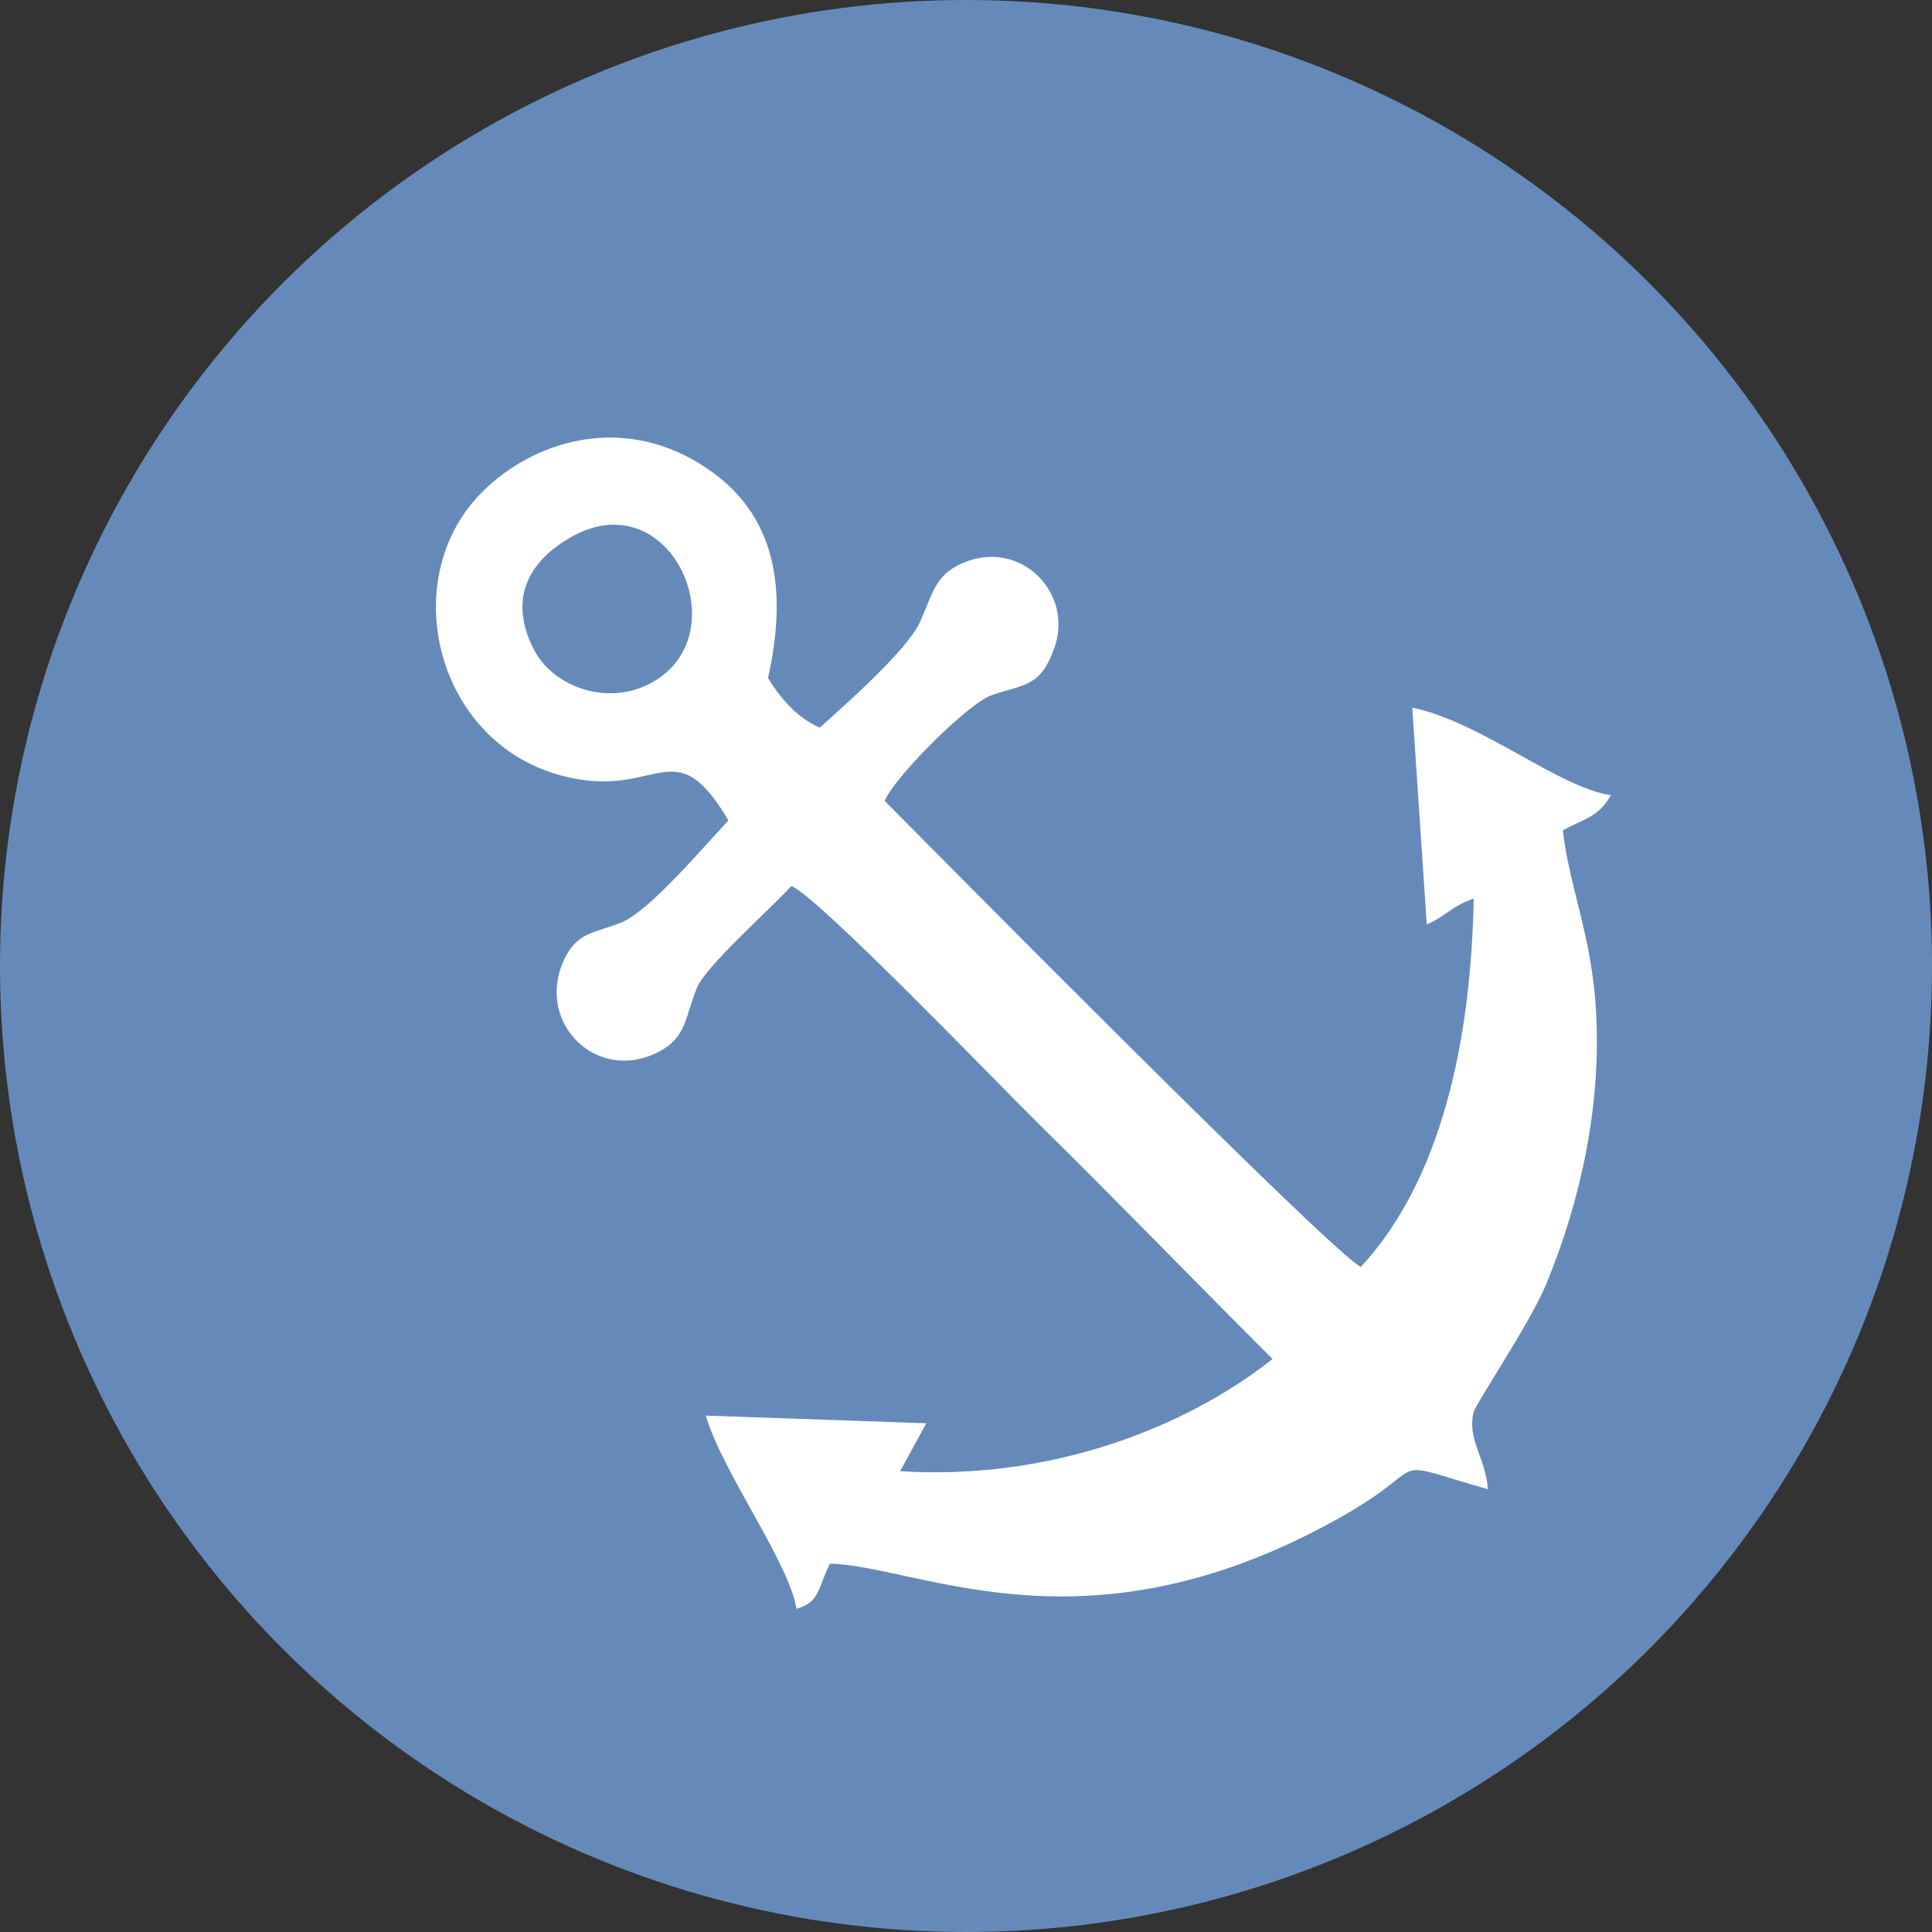
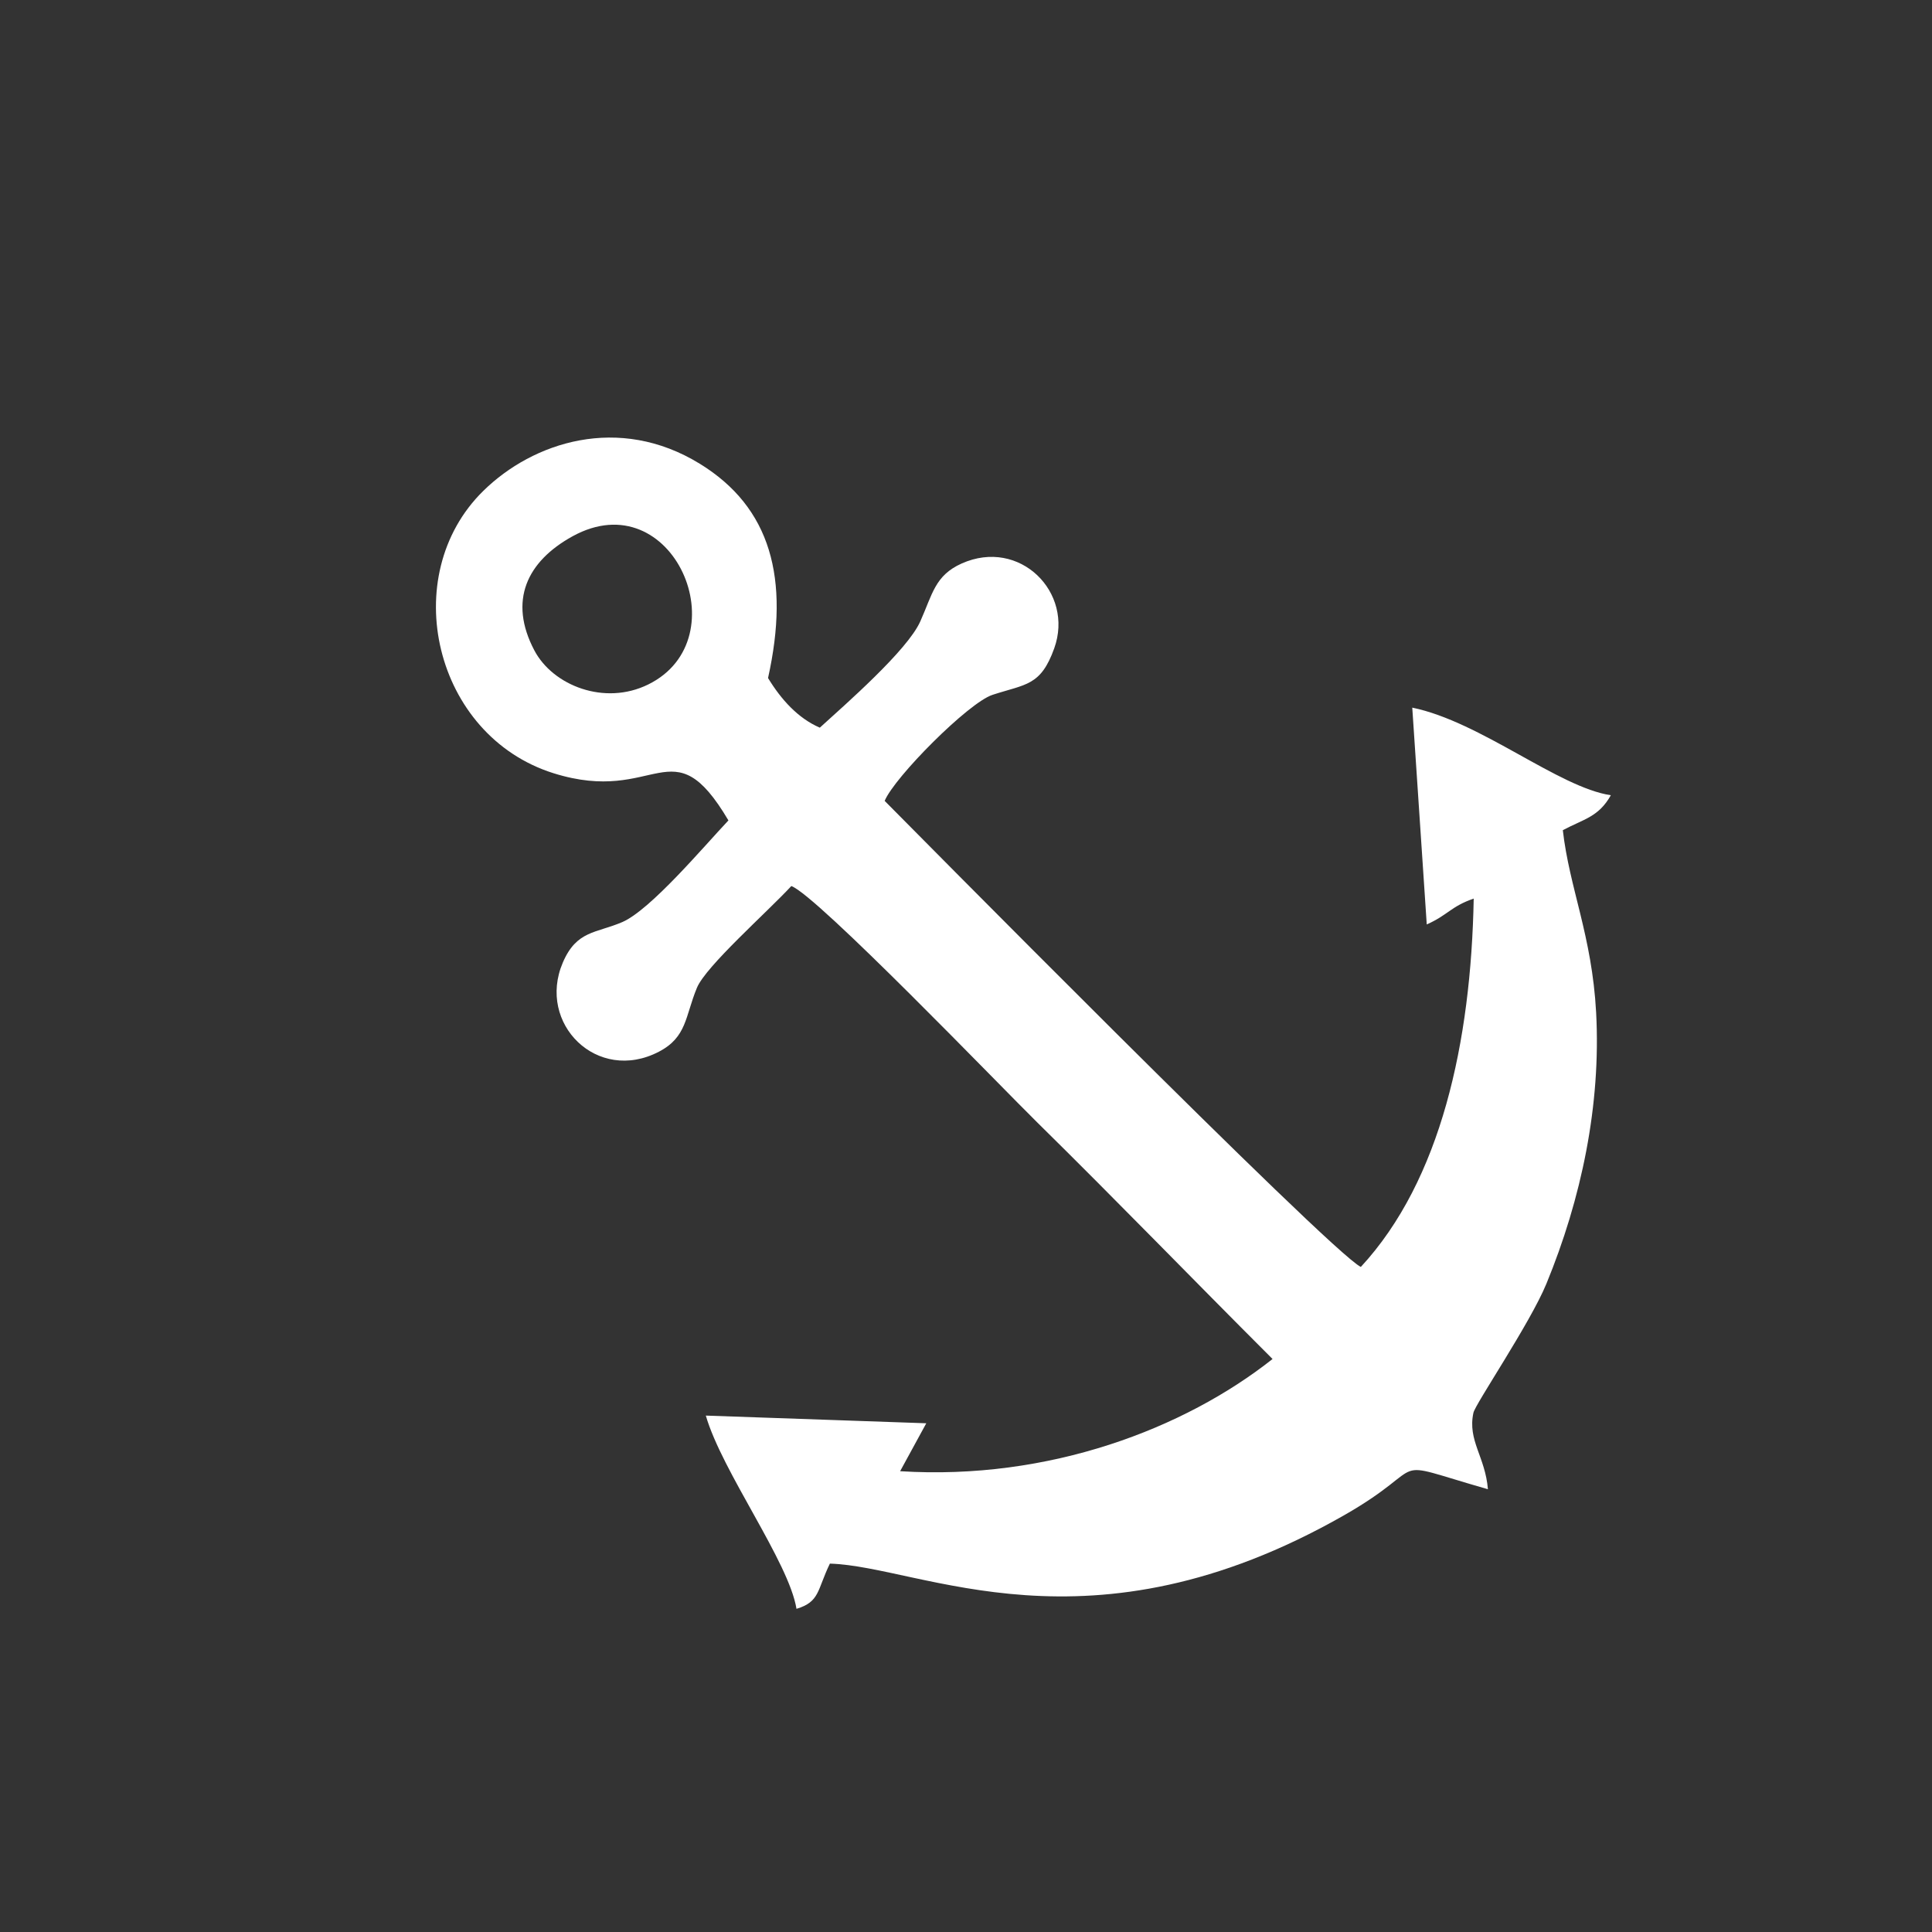
<svg xmlns="http://www.w3.org/2000/svg" xml:space="preserve" width="500px" height="500px" style="shape-rendering:geometricPrecision; text-rendering:geometricPrecision; image-rendering:optimizeQuality; fill-rule:evenodd; clip-rule:evenodd" viewBox="0 0 3743.46 3743.46">
  <rect x="0" y="0" width="3743.46" height="3743.46" fill="#333333" stroke="none" />
  <defs>
    <style type="text/css"> .fil0 {fill:#658ABA} .fil1 {fill:white} </style>
  </defs>
  <g id="Слой_x0020_1">
-     <circle class="fil0" cx="1871.73" cy="1871.73" r="1871.73" />
    <path class="fil1" d="M1109.42 1039.09c194.51,-107.01 325.62,198.93 146.66,287.1 -84.59,41.73 -184.71,2.26 -220.7,-65.94 -50.77,-96.26 -14.41,-172.47 74.04,-221.16zm433.86 2078.19c45.49,-13.66 39.74,-36.27 64.71,-87.61 178.77,5.28 500.35,188.95 995.9,-93.44 177.27,-101.06 70.37,-110.49 279.1,-50.67 -5.09,-63.11 -39.75,-94.29 -28.07,-148.17 3.67,-17.05 109.92,-173.5 141.38,-249.99 67.63,-164.46 106.06,-345.78 96.36,-525.88 -8.1,-148.83 -51.71,-240.29 -64.52,-352.94 40.6,-21.76 69.23,-25.34 93.06,-67.73 -101.26,-15.07 -252.06,-142.42 -384.78,-169.73l28.07 420.1c41.35,-18.46 47.01,-35.04 90.99,-50.11 -5.18,277.77 -63.39,545.94 -218.72,713.7 -58.4,-27.97 -903.21,-883.62 -922.62,-903.03 19.12,-46.15 162.39,-190.27 208.92,-205.44 64.34,-21.09 93.34,-16.76 119.63,-90.14 38.99,-108.51 -67.16,-214.57 -179.35,-164.37 -51.71,23.18 -56.42,59.06 -80.25,112.38 -25.15,56.14 -145.25,160.79 -194.6,205.72 -42.11,-18.18 -74.79,-54.25 -100.32,-96.17 42.85,-193.1 5.18,-330.72 -132.25,-415.21 -156.93,-96.45 -323.09,-42.1 -419.54,52.66 -167.67,164.55 -95.51,474.26 136.11,546.98 200.73,63.02 228.8,-94.85 338.91,91.46 -47.28,50.02 -150.99,173.51 -205.81,197.05 -51.05,21.86 -88.35,15.92 -115.11,78.47 -50.48,118.21 66.79,234.73 186.13,172.65 54.45,-28.26 50.87,-68.57 73.76,-123.86 17.42,-41.92 134.97,-145.44 182.92,-197.15 49.07,17.43 405.79,388.55 476.53,458.06 157.02,154.57 290.3,292.85 455.89,458.35 -170.58,134.89 -432.91,235.58 -721.61,217.39l50.67 -92.87 -427.17 -14.88c31.56,108.88 160.98,283.52 175.68,374.42l0 0z" />
  </g>
</svg>